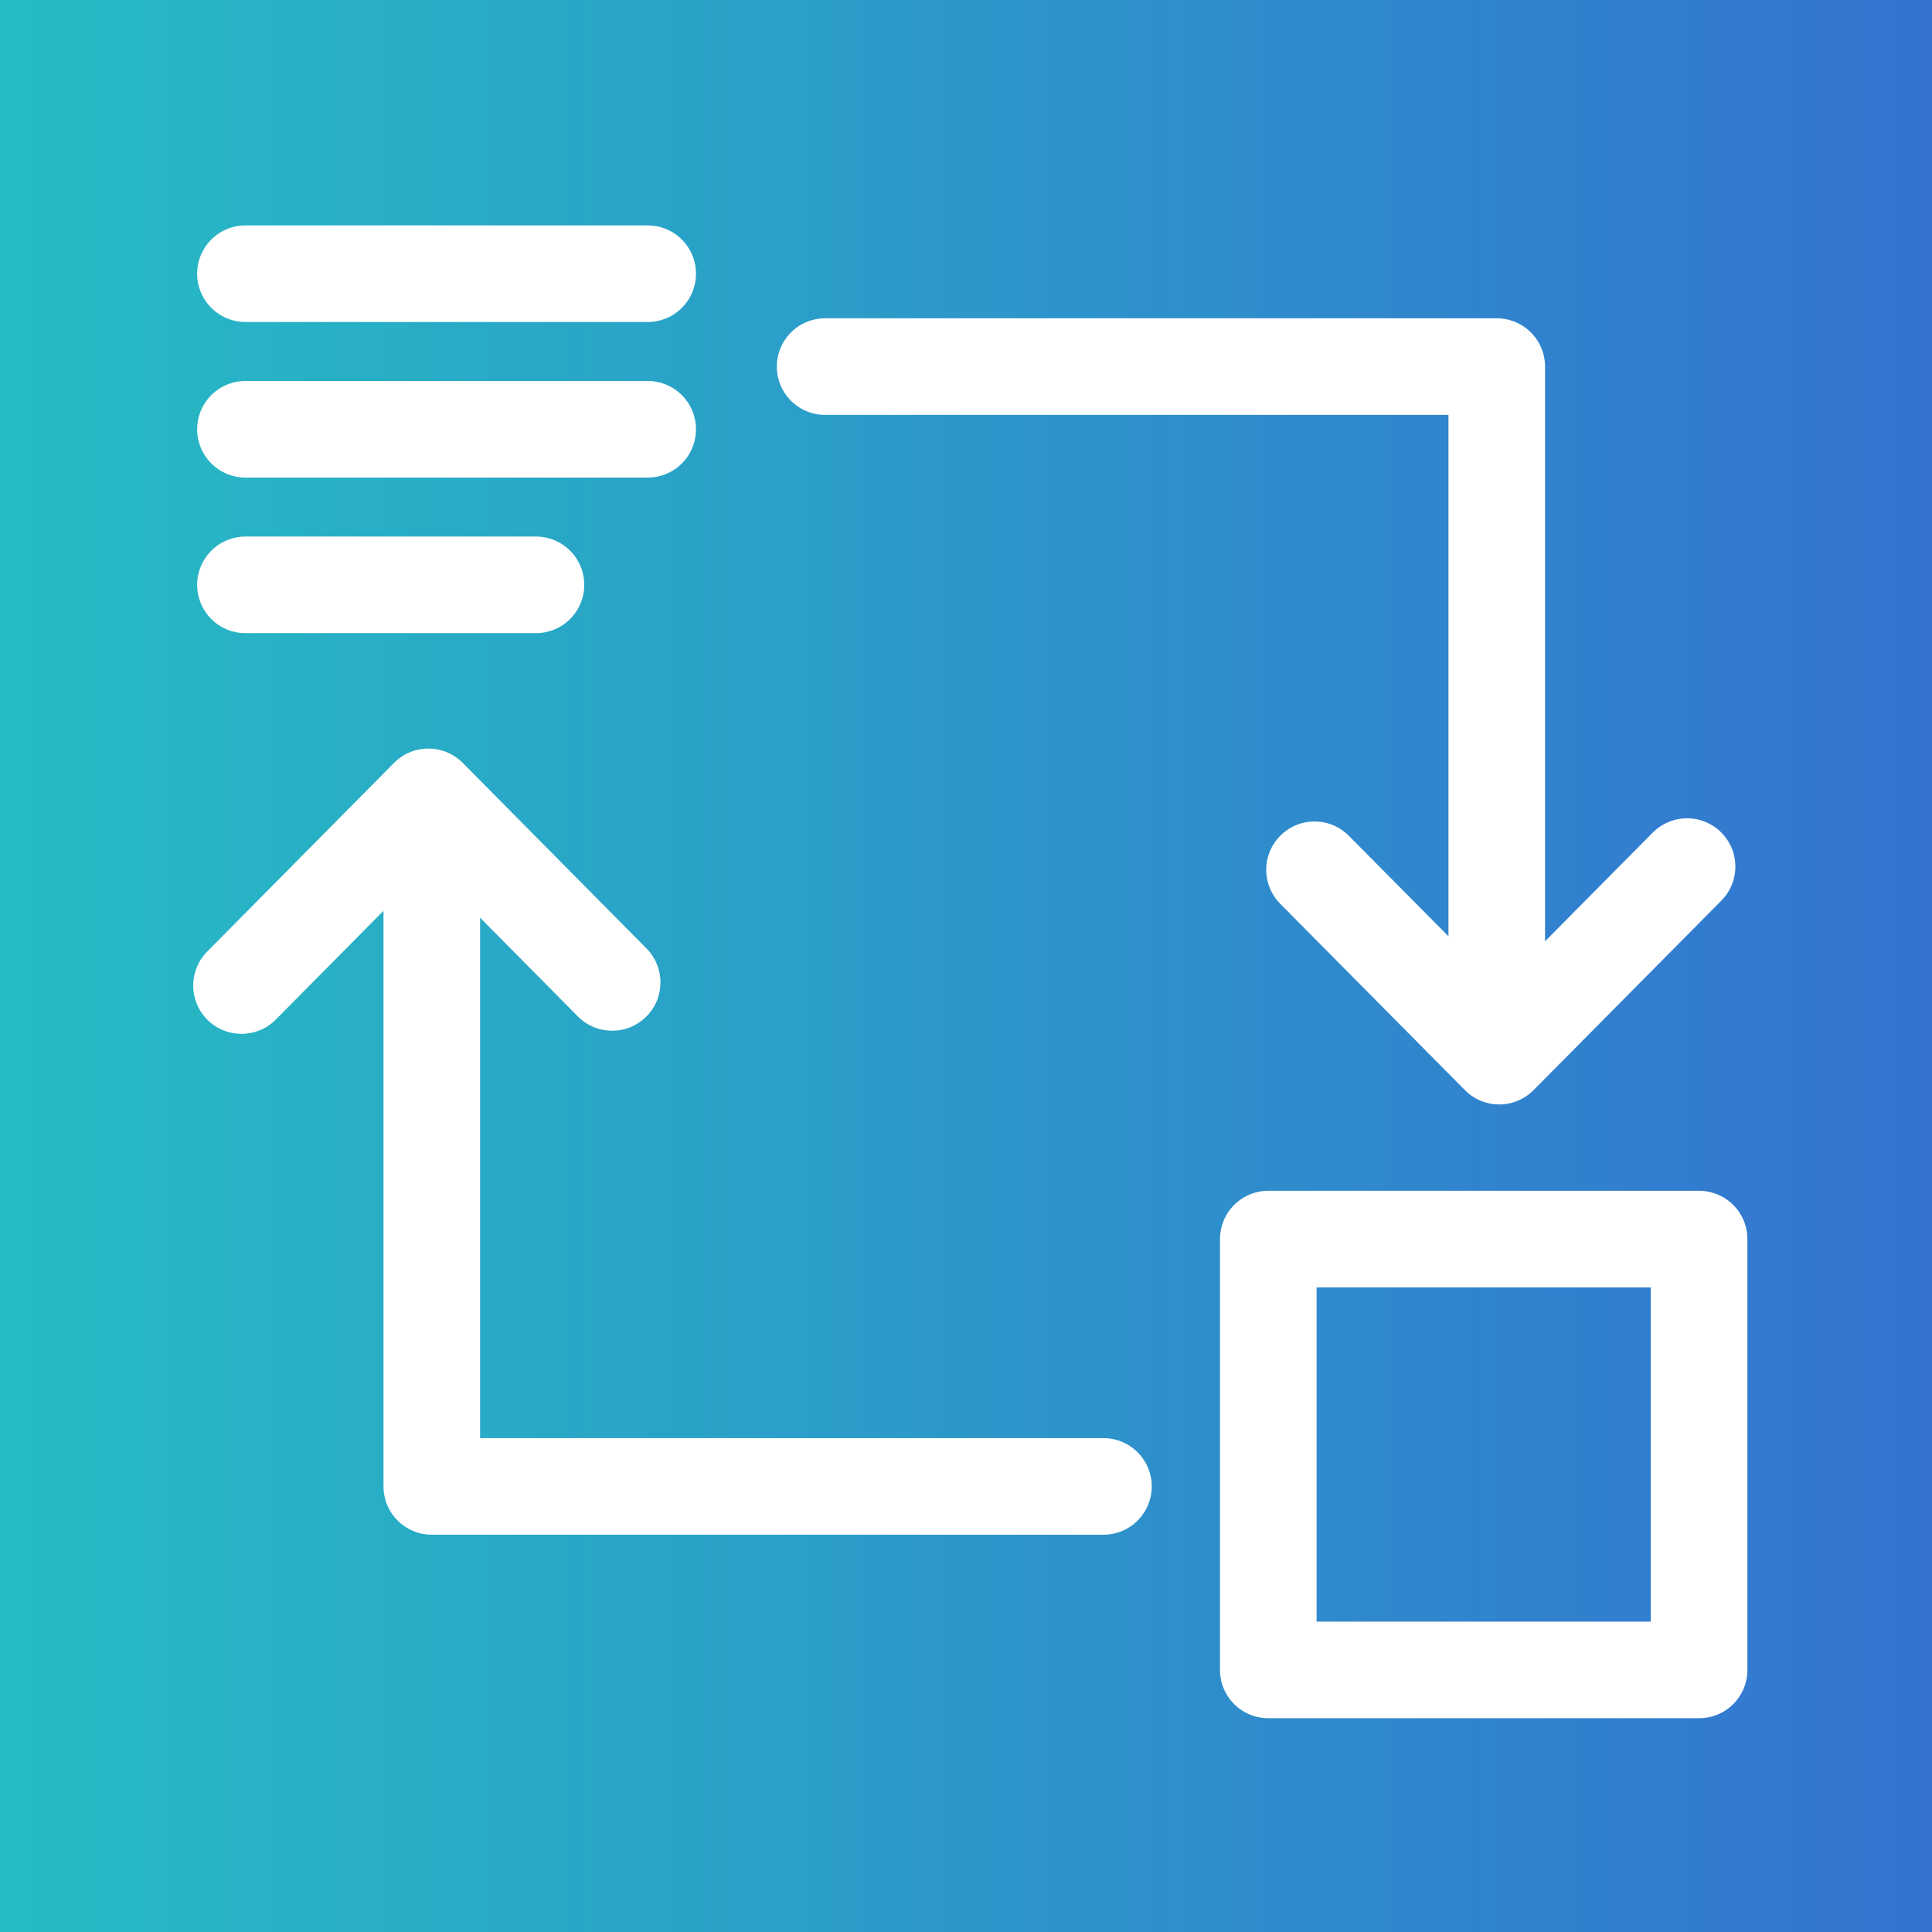
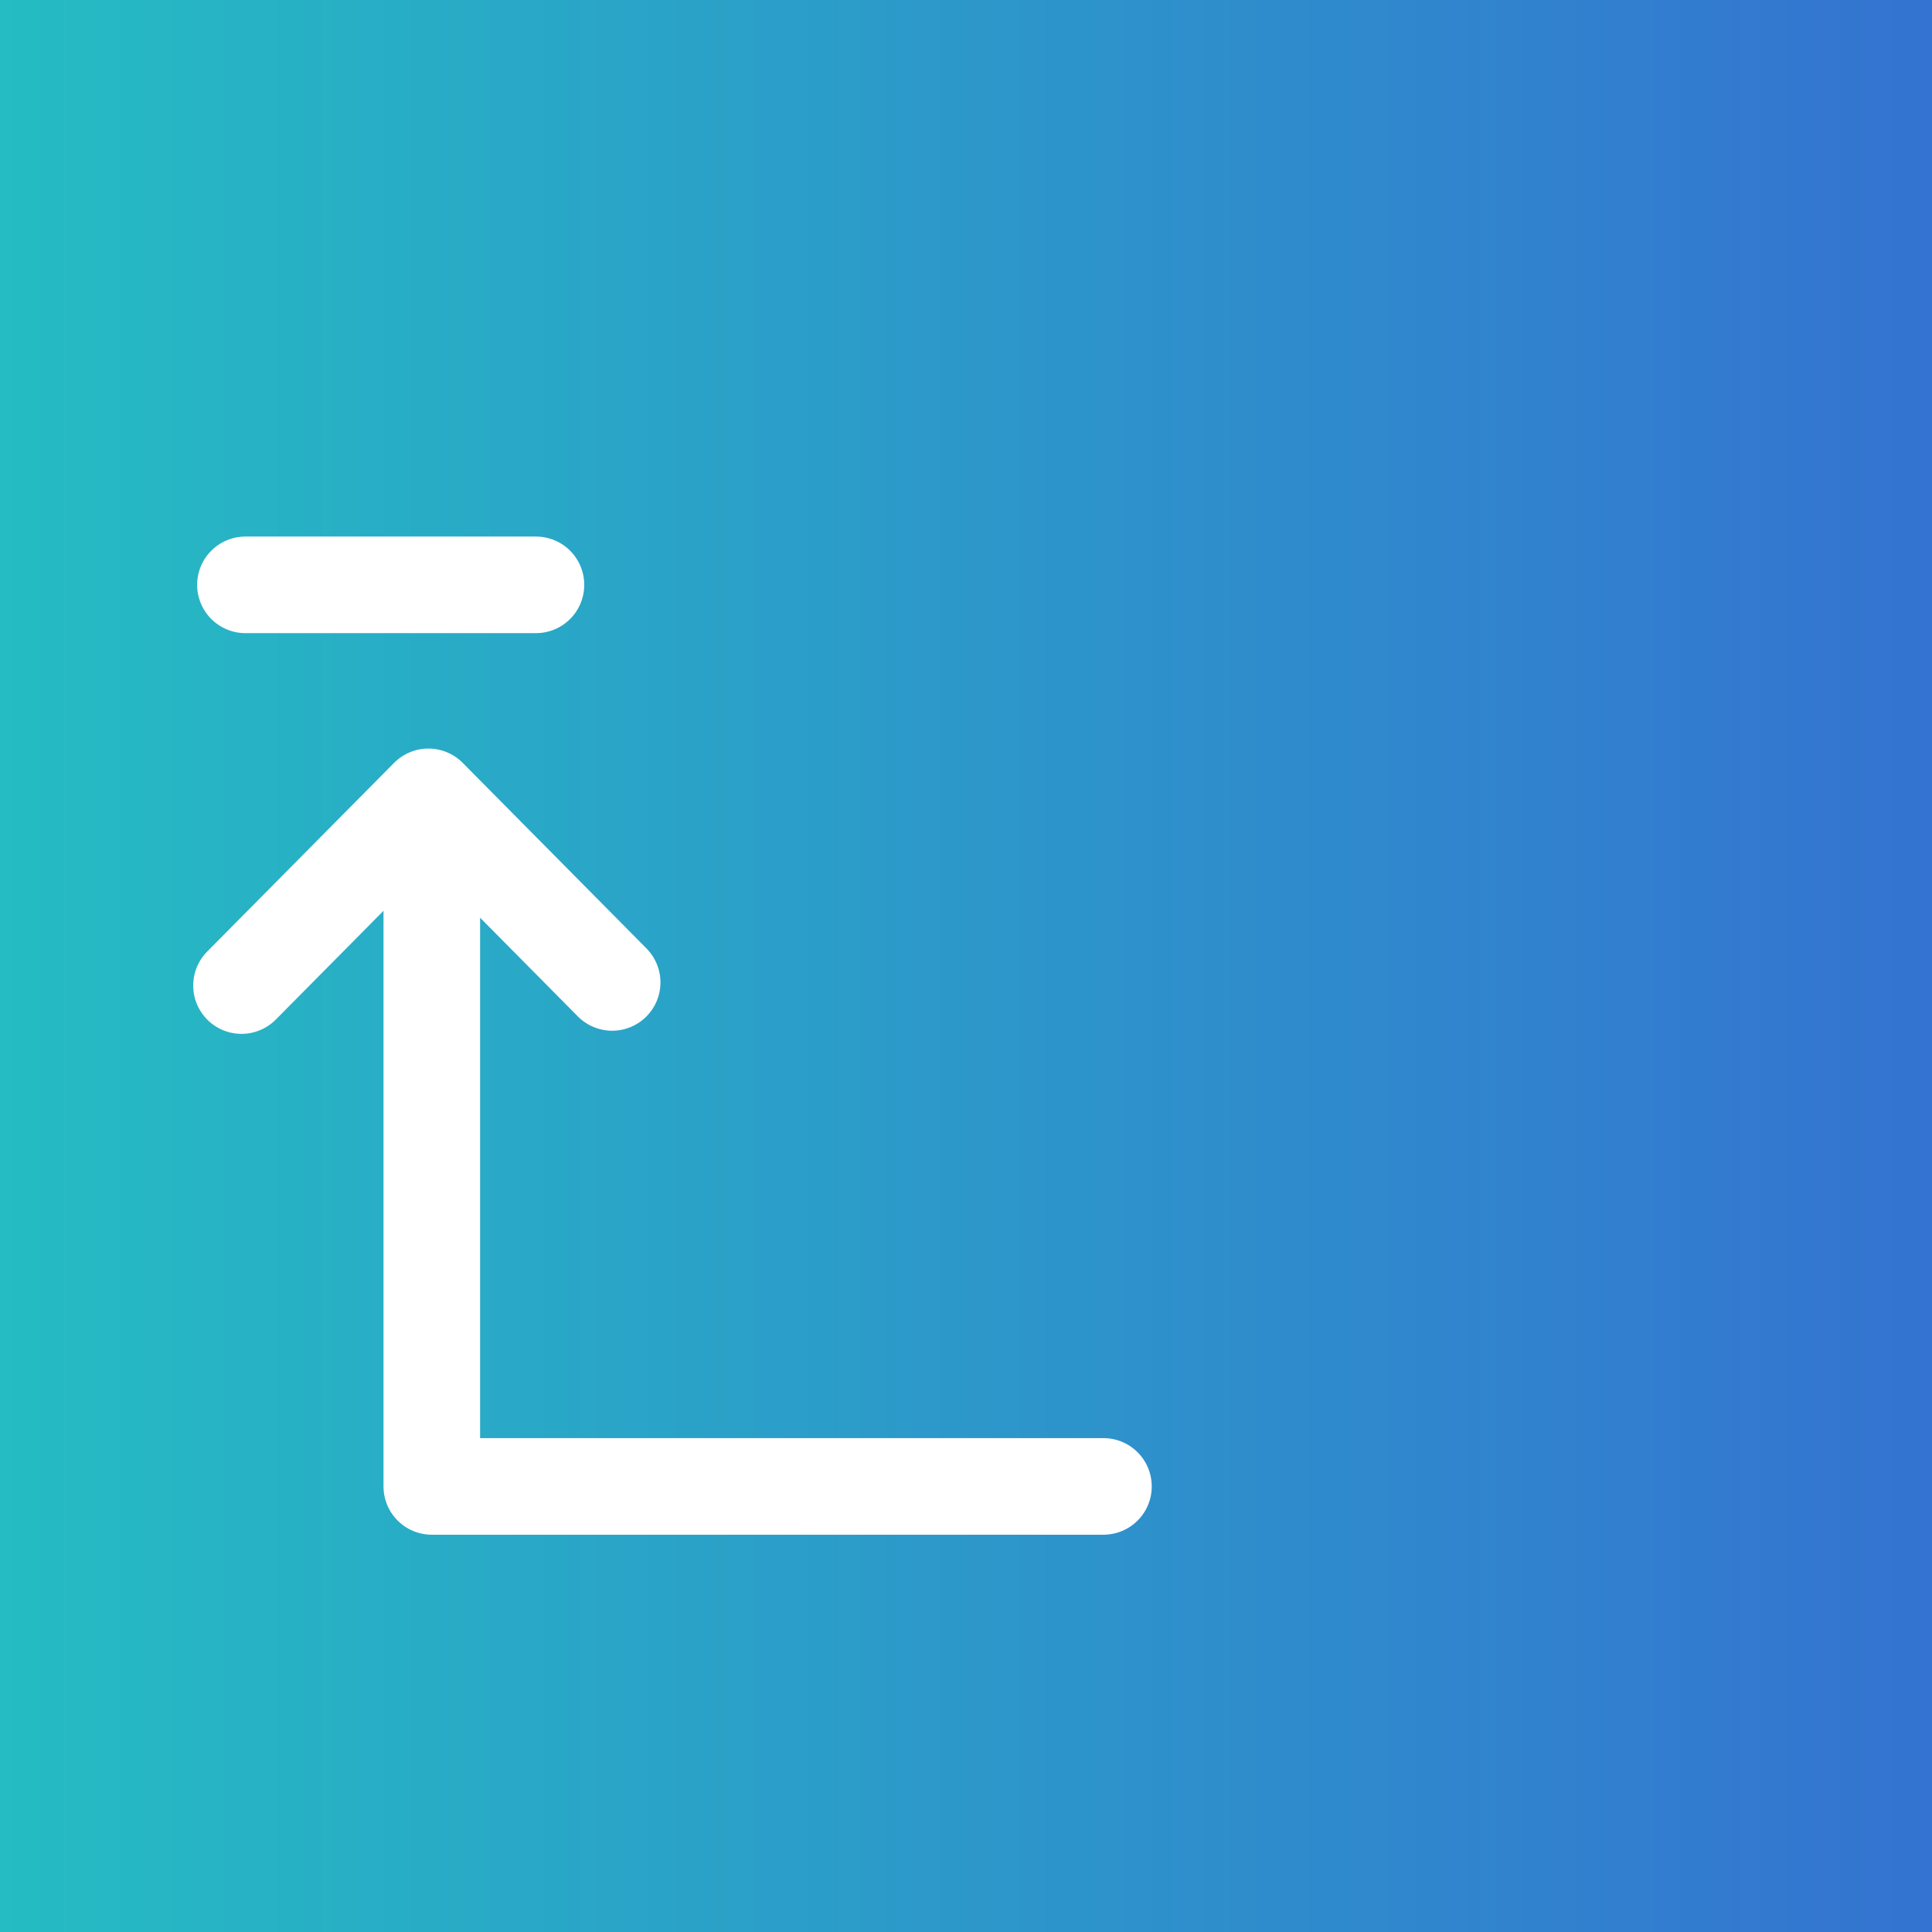
<svg xmlns="http://www.w3.org/2000/svg" width="120" height="120" viewBox="0 0 120 120" fill="none">
  <rect x="0" y="0" width="120" height="120" fill="#333333" stroke="none" />
  <rect width="120" height="120" fill="url(#paint0_linear_314_480)" />
-   <path d="M92.966 60.684V22.77H51.249" stroke="white" stroke-width="6" stroke-miterlimit="10" stroke-linecap="round" stroke-linejoin="round" />
-   <path d="M104.787 53.826L93.12 65.599L81.648 54.023" stroke="white" stroke-width="6" stroke-miterlimit="10" stroke-linecap="round" stroke-linejoin="round" />
  <path d="M26.82 54.409V92.324H68.537" stroke="white" stroke-width="6" stroke-miterlimit="10" stroke-linecap="round" stroke-linejoin="round" />
  <path d="M15 61.215L26.608 49.494L38.022 61.02" stroke="white" stroke-width="6" stroke-miterlimit="10" stroke-linecap="round" stroke-linejoin="round" />
-   <rect x="78.775" y="76.962" width="26.76" height="26.76" stroke="white" stroke-width="6" stroke-linejoin="round" />
-   <path d="M15.245 17H40.229" stroke="white" stroke-width="6" stroke-linecap="round" />
-   <path d="M15.245 26.663H40.229" stroke="white" stroke-width="6" stroke-linecap="round" />
  <path d="M15.245 36.326H33.289" stroke="white" stroke-width="6" stroke-linecap="round" />
  <defs>
    <linearGradient id="paint0_linear_314_480" x1="0" y1="60" x2="120" y2="60" gradientUnits="userSpaceOnUse">
      <stop stop-color="#25BCC3" />
      <stop offset="1" stop-color="#3473D1" />
    </linearGradient>
  </defs>
</svg>